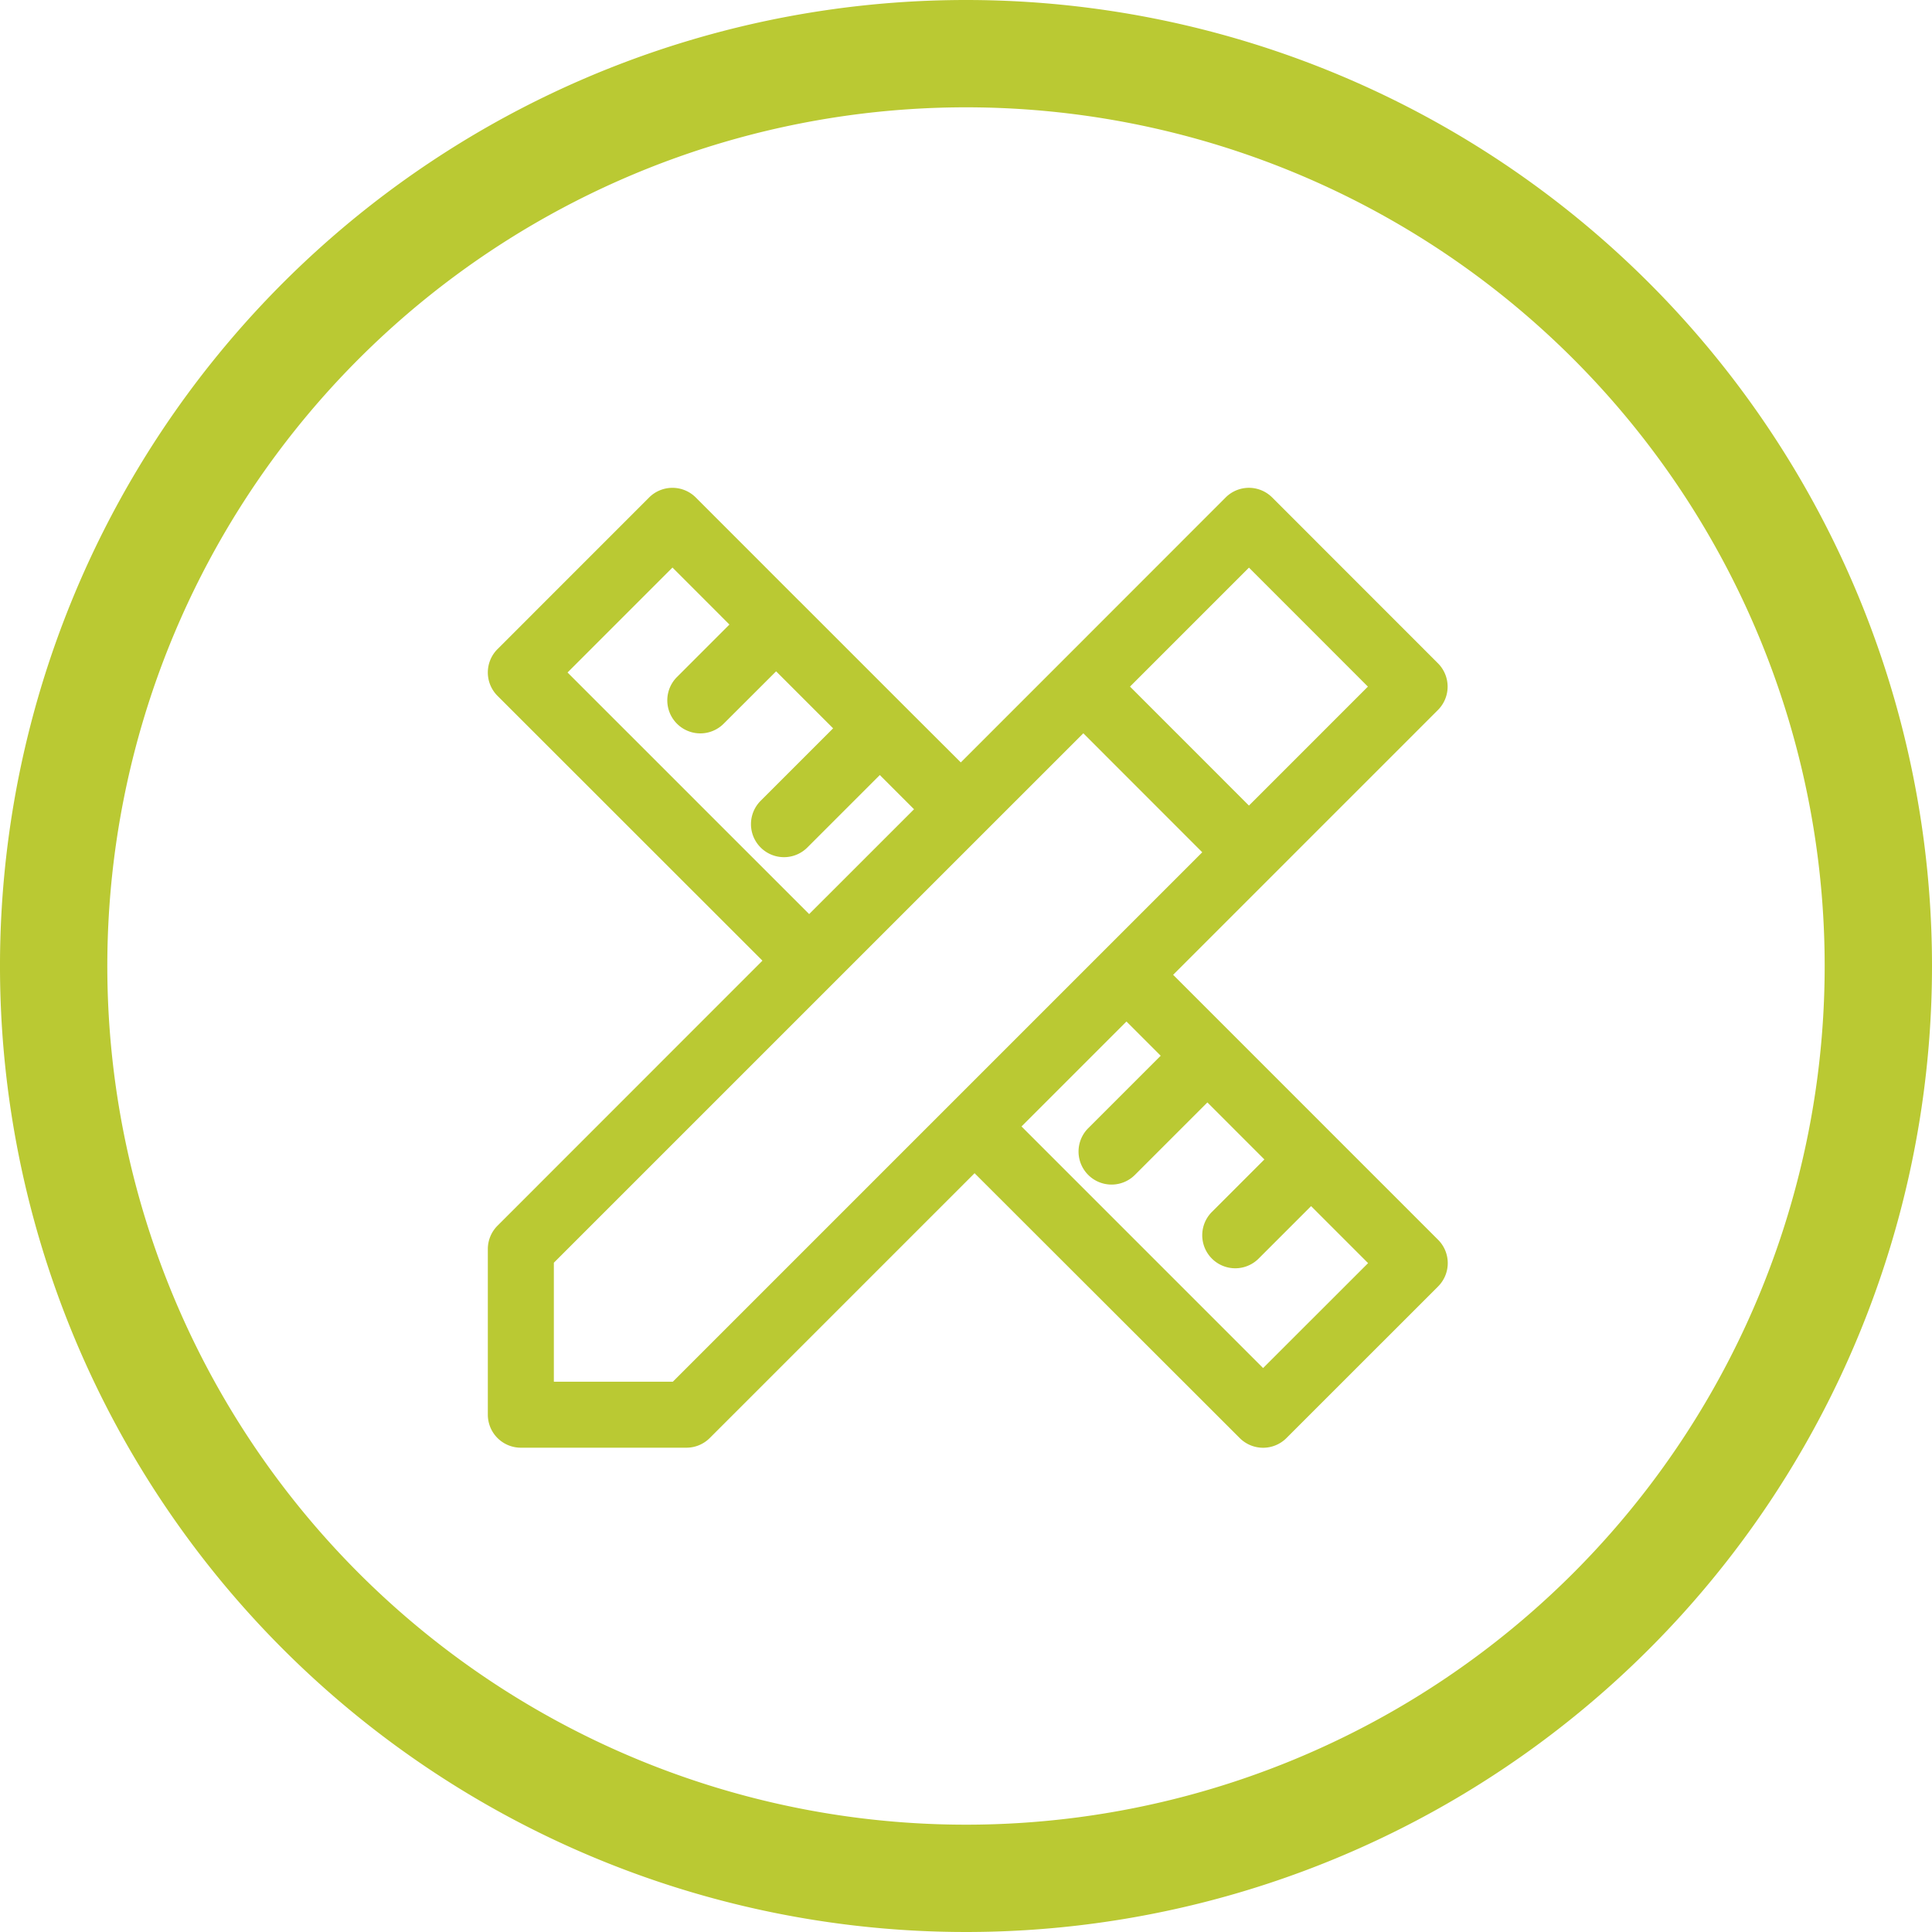
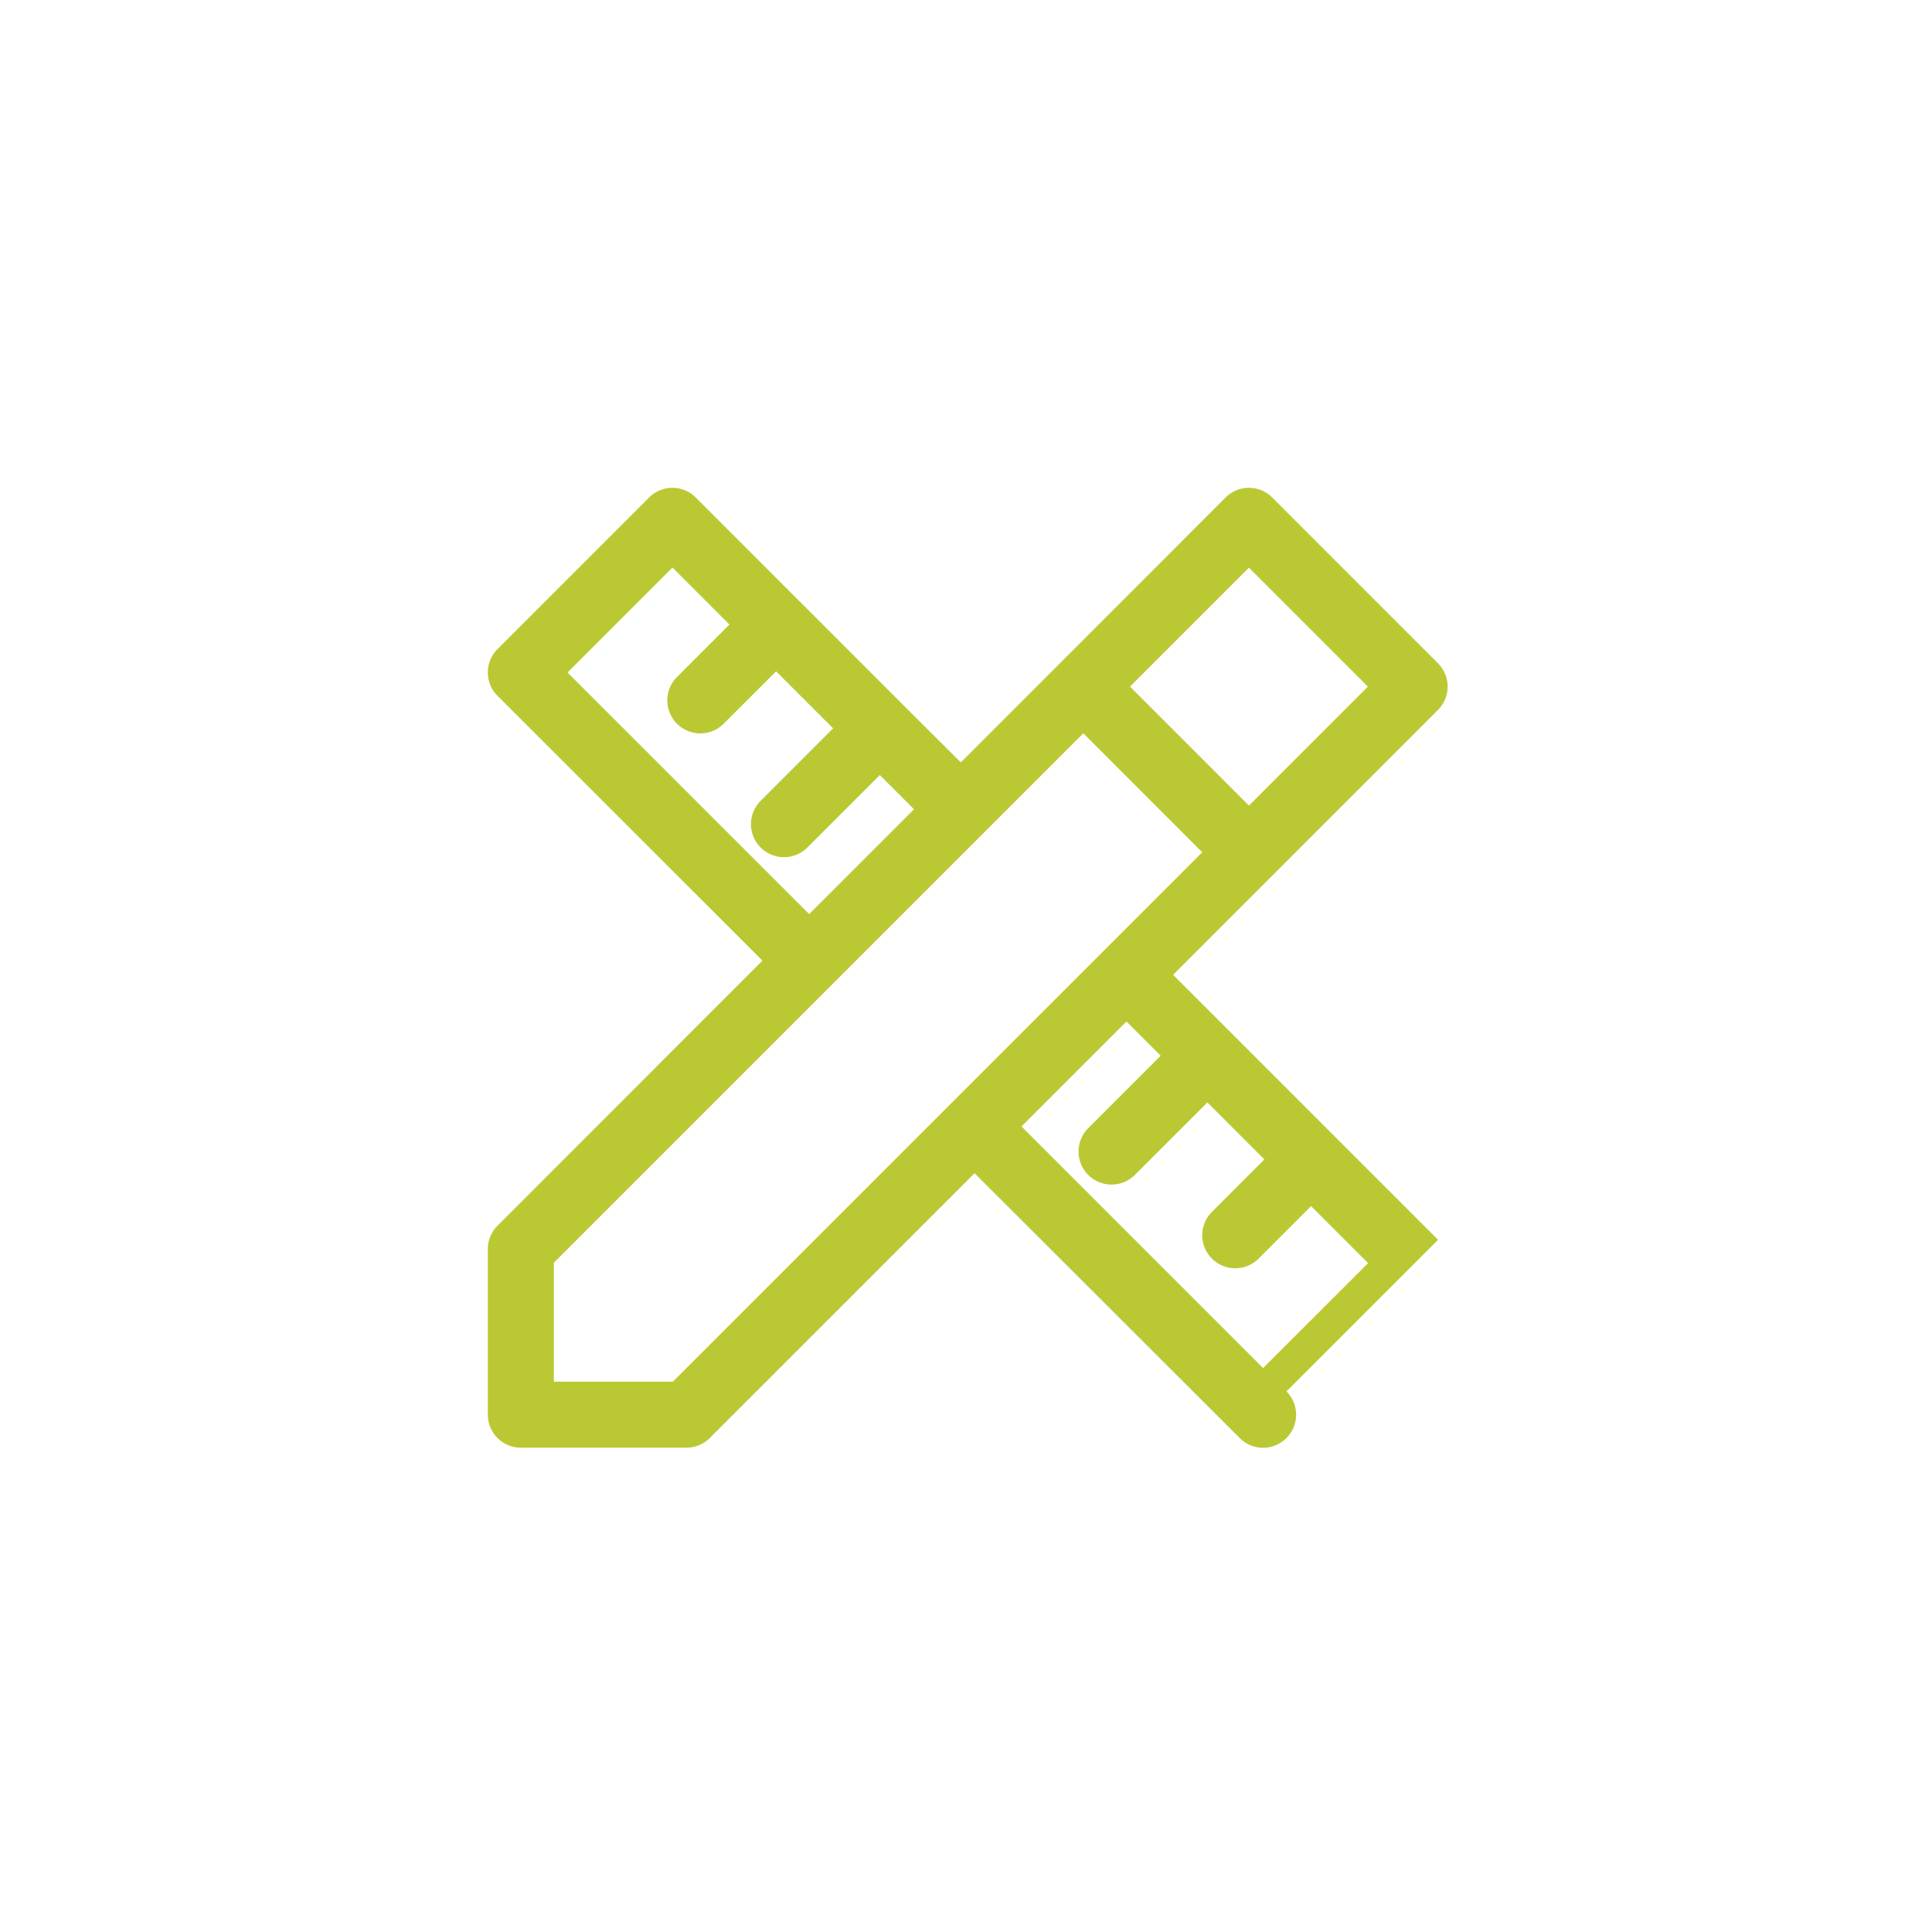
<svg xmlns="http://www.w3.org/2000/svg" height="83.168" viewBox="0 0 83.168 83.168" width="83.168">
  <g fill="#bac933">
-     <path d="m40.906 32.37-4.455-4.455-.009-.01-.01-.009-6.932-6.932 11.4-11.4a1.421 1.421 0 0 0 0-2.01l-7.13-7.133a1.422 1.422 0 0 0 -1.005-.421 1.382 1.382 0 0 0 -.14.007 1.421 1.421 0 0 0 -.864.409l-7.132 7.136-4.269 4.269-2.48-2.475-4.452-4.453-.012-.013-.016-.012-4.448-4.451a1.421 1.421 0 0 0 -2.01 0l-6.526 6.528a1.421 1.421 0 0 0 0 2.01l11.405 11.4-11.405 11.41a1.422 1.422 0 0 0 -.416 1.005v7.13a1.421 1.421 0 0 0 1.421 1.421h7.132a1.421 1.421 0 0 0 1-.416l11.4-11.4 11.415 11.402a1.421 1.421 0 0 0 2.01 0l6.528-6.527a1.421 1.421 0 0 0 0-2.01zm-8.142-18.691-5.12-5.122 5.121-5.121 5.12 5.122zm-29.333-5.729 4.517-4.518 2.452 2.454-2.258 2.259a1.421 1.421 0 0 0 2.01 2.01l2.258-2.255 2.454 2.454-3.12 3.12a1.421 1.421 0 0 0 2.01 2.01l3.12-3.12 1.473 1.473-4.515 4.513zm4.533 30.53h-5.122v-5.122l22.792-22.791 5.12 5.122zm25.409-.588-10.4-10.4 4.518-4.518 1.474 1.474-3.12 3.12a1.421 1.421 0 0 0 2.01 2.01l3.12-3.12 2.454 2.454-2.259 2.259a1.421 1.421 0 1 0 2.01 2.01l2.259-2.259 2.454 2.454z" transform="translate(21 20.999)" />
-     <path d="m129.584 64a41.584 41.584 0 1 0 41.584 41.584 41.584 41.584 0 0 0 -41.584-41.584zm0 78.548a36.964 36.964 0 1 1 36.964-36.964 36.964 36.964 0 0 1 -36.964 36.964z" transform="translate(-88 -64)" />
+     <path d="m40.906 32.37-4.455-4.455-.009-.01-.01-.009-6.932-6.932 11.4-11.4a1.421 1.421 0 0 0 0-2.01l-7.13-7.133a1.422 1.422 0 0 0 -1.005-.421 1.382 1.382 0 0 0 -.14.007 1.421 1.421 0 0 0 -.864.409l-7.132 7.136-4.269 4.269-2.48-2.475-4.452-4.453-.012-.013-.016-.012-4.448-4.451a1.421 1.421 0 0 0 -2.01 0l-6.526 6.528a1.421 1.421 0 0 0 0 2.01l11.405 11.4-11.405 11.41a1.422 1.422 0 0 0 -.416 1.005v7.13a1.421 1.421 0 0 0 1.421 1.421h7.132a1.421 1.421 0 0 0 1-.416l11.4-11.4 11.415 11.402a1.421 1.421 0 0 0 2.01 0a1.421 1.421 0 0 0 0-2.01zm-8.142-18.691-5.12-5.122 5.121-5.121 5.12 5.122zm-29.333-5.729 4.517-4.518 2.452 2.454-2.258 2.259a1.421 1.421 0 0 0 2.01 2.01l2.258-2.255 2.454 2.454-3.12 3.12a1.421 1.421 0 0 0 2.01 2.01l3.12-3.12 1.473 1.473-4.515 4.513zm4.533 30.53h-5.122v-5.122l22.792-22.791 5.12 5.122zm25.409-.588-10.4-10.4 4.518-4.518 1.474 1.474-3.12 3.12a1.421 1.421 0 0 0 2.01 2.01l3.12-3.12 2.454 2.454-2.259 2.259a1.421 1.421 0 1 0 2.01 2.01l2.259-2.259 2.454 2.454z" transform="translate(21 20.999)" />
  </g>
</svg>